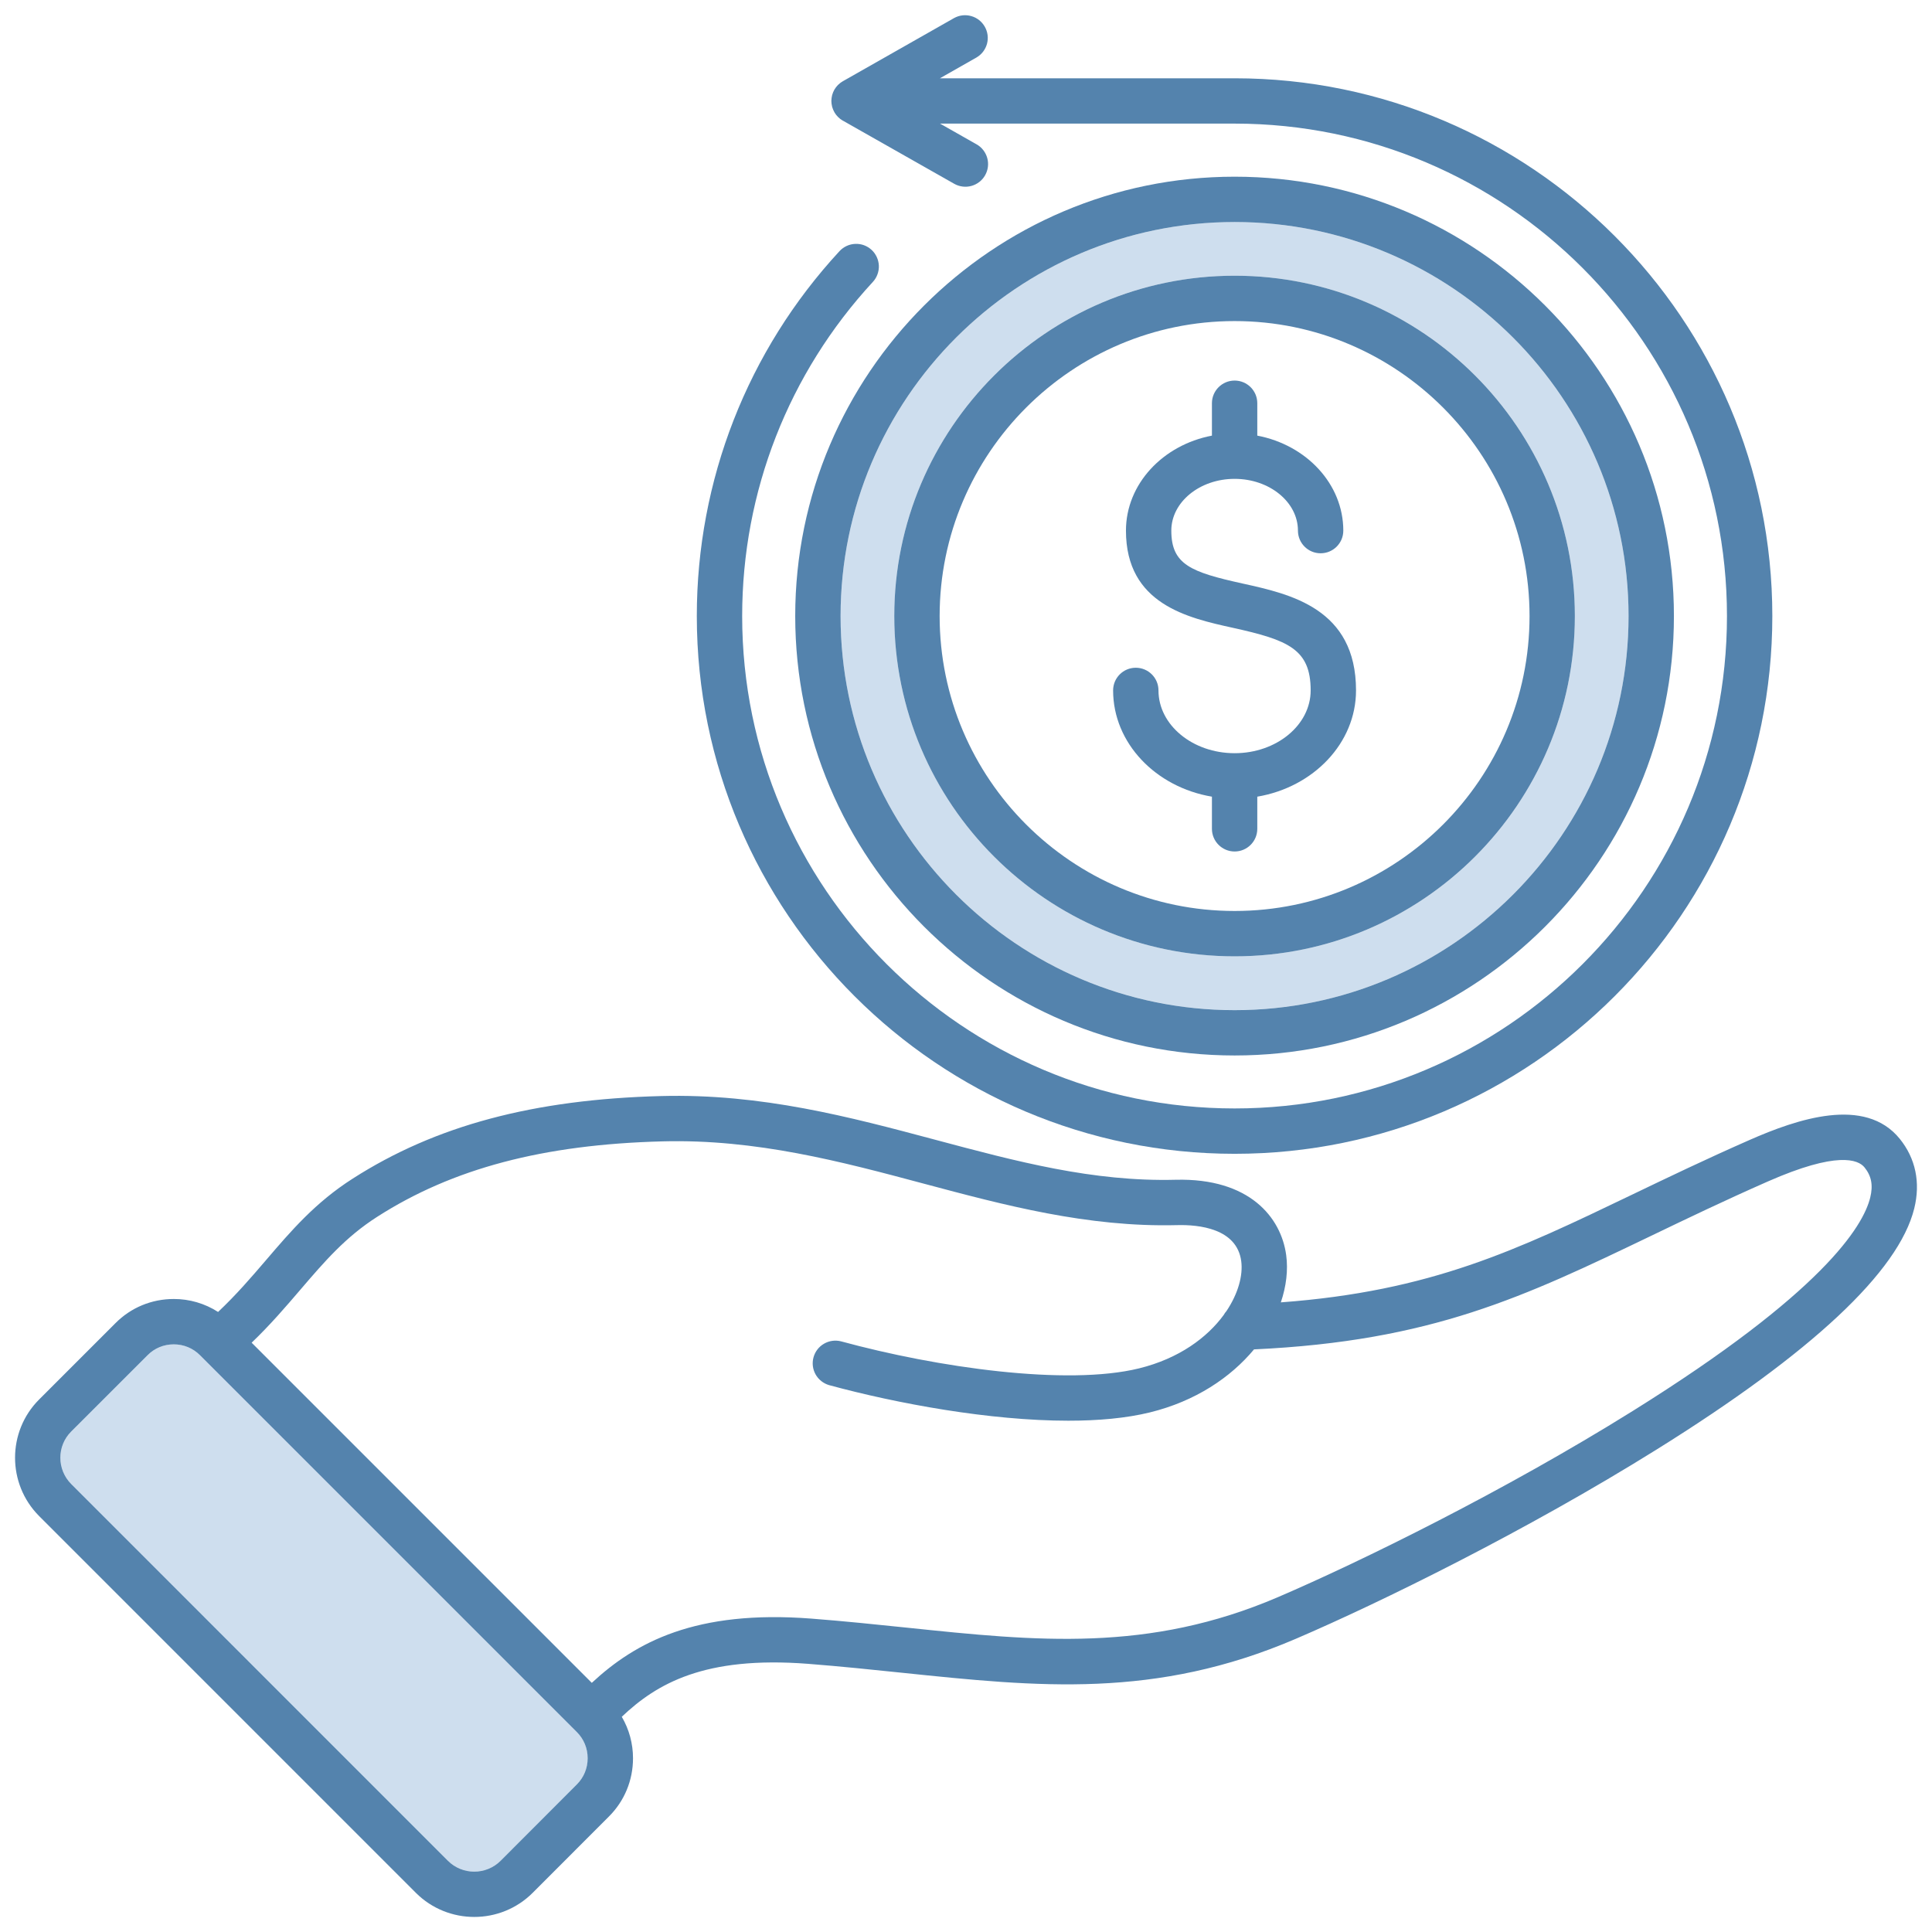
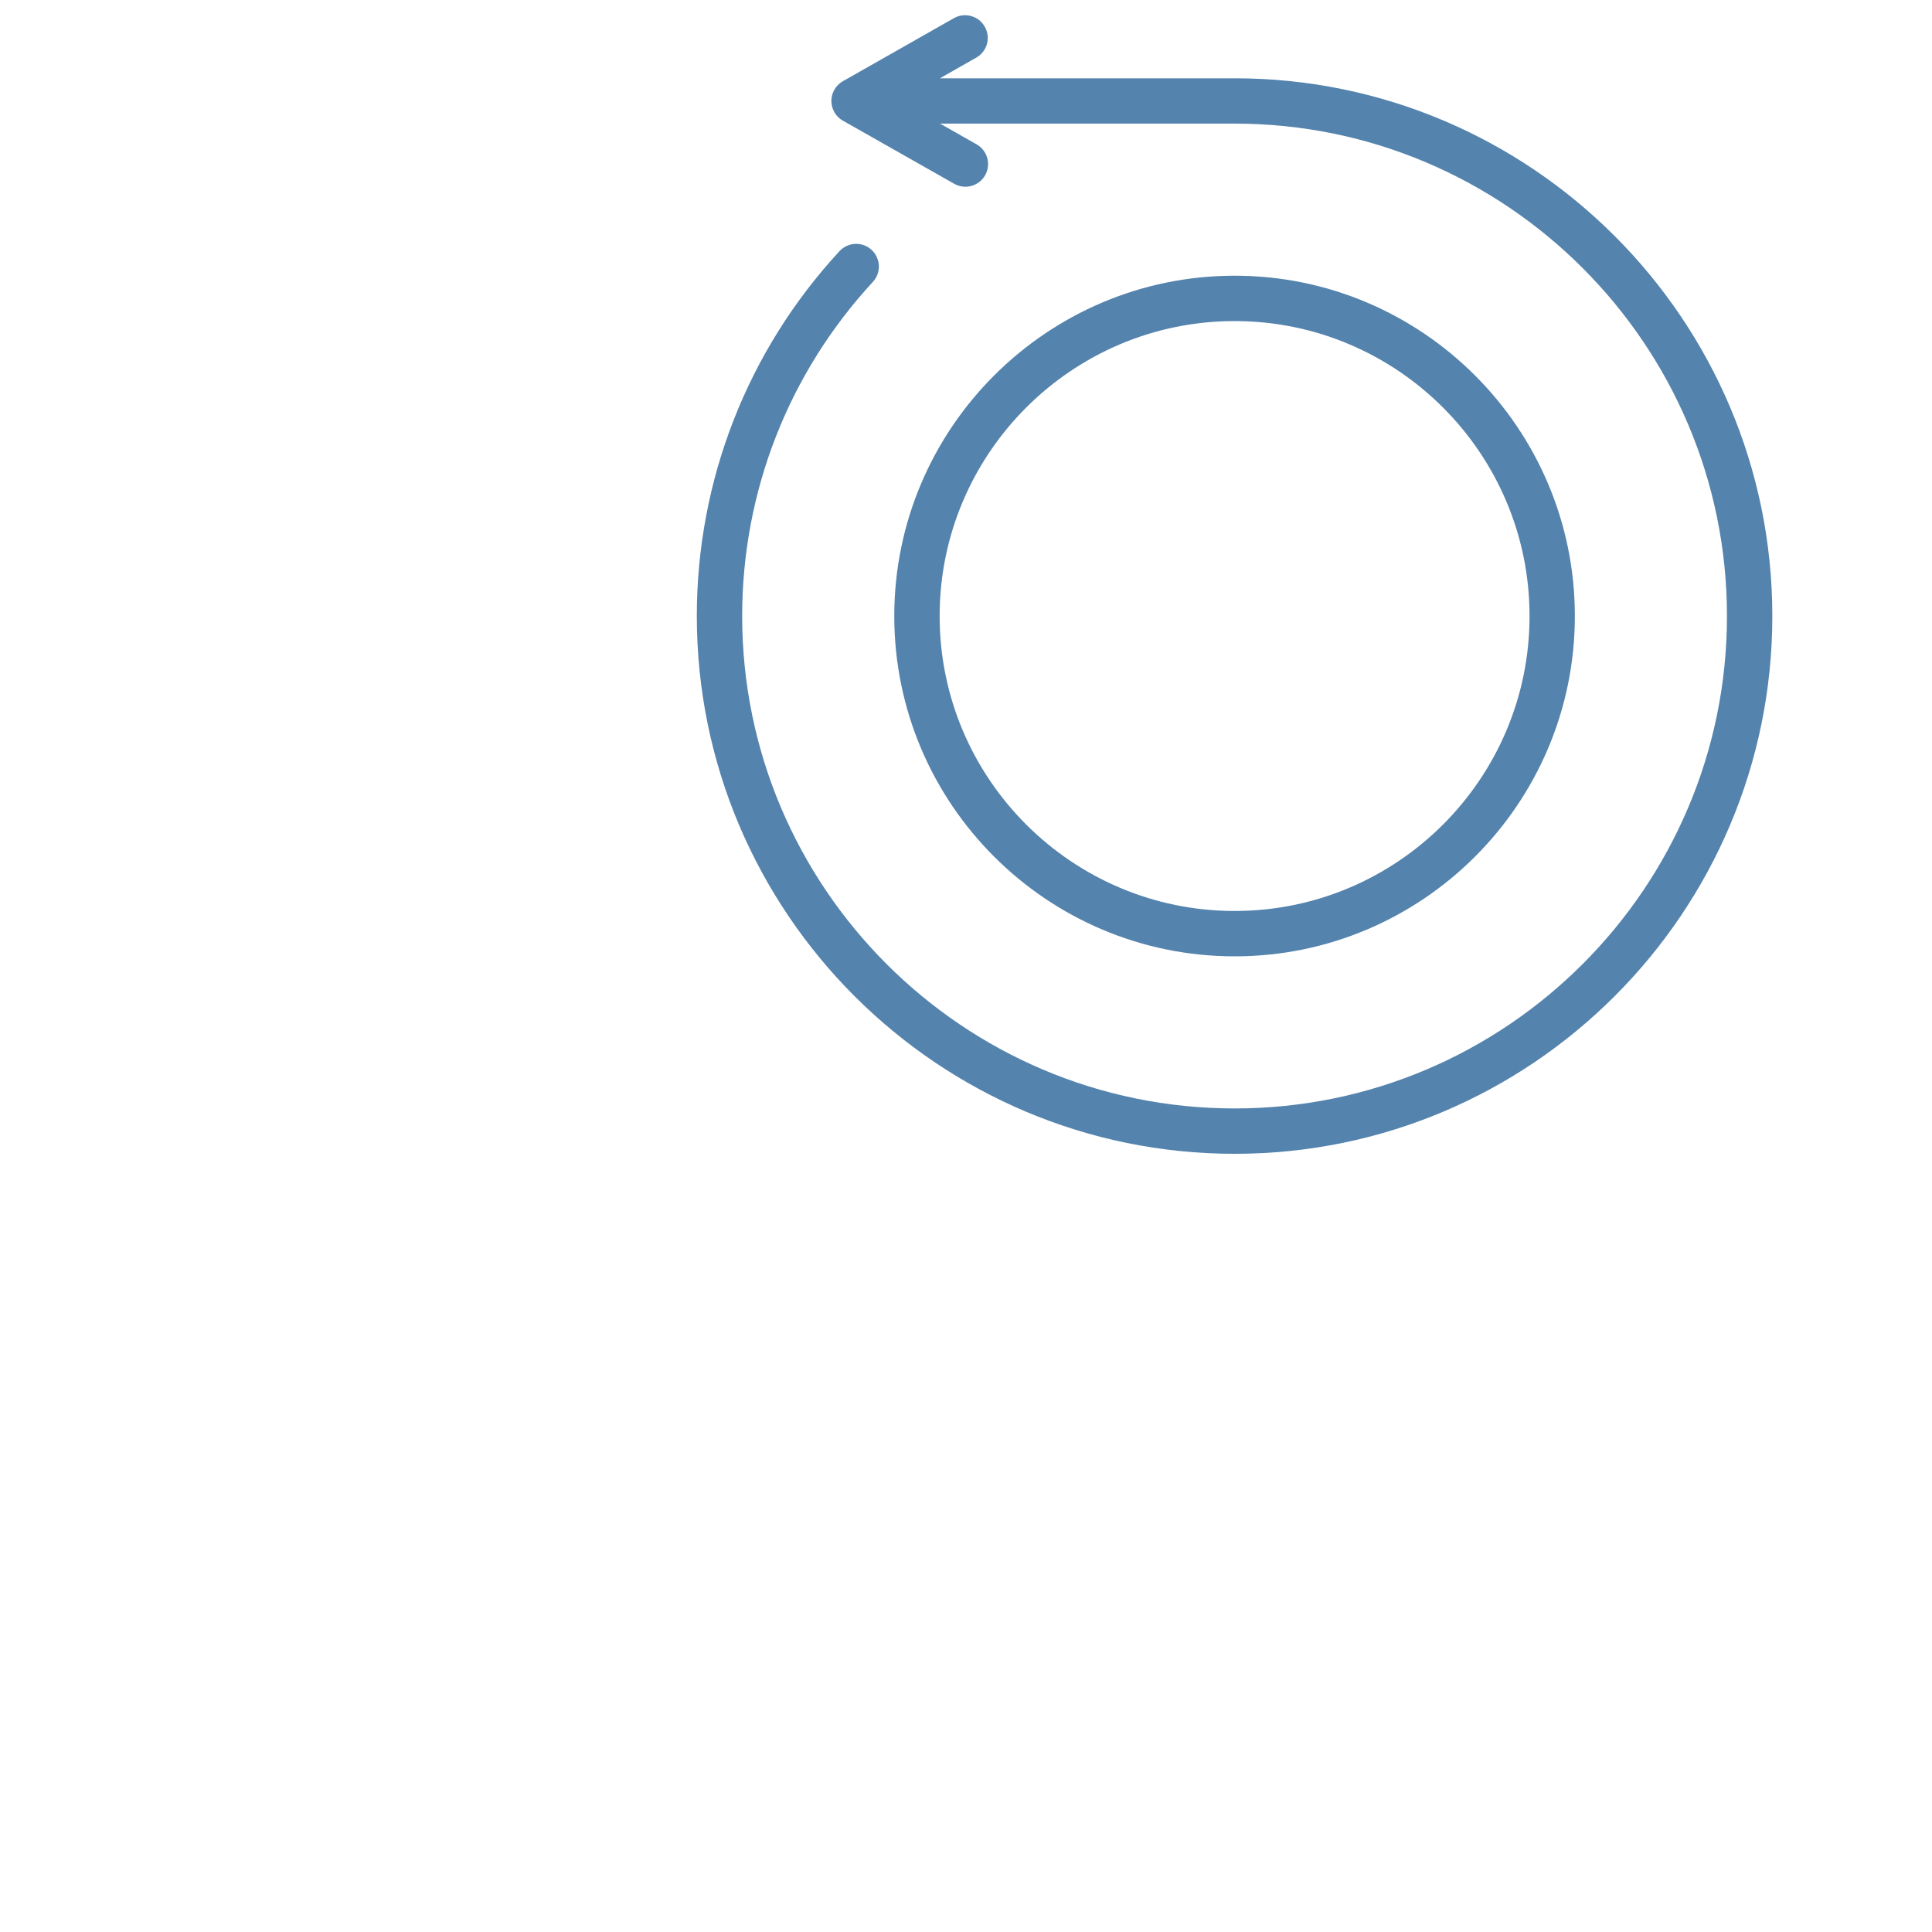
<svg xmlns="http://www.w3.org/2000/svg" width="48" height="48" viewBox="0 0 48 48" fill="none">
-   <path d="M30.674 25.096C36.071 25.096 40.461 20.705 40.461 15.306C40.461 9.908 36.071 5.516 30.674 5.516C25.277 5.516 20.884 9.908 20.884 15.306C20.884 20.705 25.276 25.096 30.674 25.096ZM30.674 6.85C35.335 6.85 39.127 10.644 39.127 15.306C39.127 19.969 35.335 23.76 30.674 23.76C26.013 23.76 22.218 19.968 22.218 15.306C22.218 10.645 26.011 6.85 30.674 6.85ZM1.769 36.87L11.131 46.232C11.49 46.59 12.076 46.59 12.437 46.231L14.33 44.335C14.505 44.161 14.6 43.93 14.6 43.683C14.6 43.436 14.505 43.205 14.332 43.032L4.968 33.669C4.795 33.495 4.564 33.4 4.317 33.4C4.07 33.4 3.839 33.495 3.667 33.668L1.768 35.567C1.41 35.925 1.41 36.509 1.769 36.87V36.87Z" fill="#CEDEEE" />
-   <path d="M30.674 26.223C36.692 26.223 41.588 21.326 41.588 15.306C41.588 9.287 36.692 4.39 30.674 4.39C24.656 4.39 19.757 9.287 19.757 15.306C19.757 21.326 24.654 26.223 30.674 26.223ZM30.674 5.516C36.071 5.516 40.461 9.908 40.461 15.306C40.461 20.705 36.071 25.097 30.674 25.097C25.277 25.097 20.884 20.705 20.884 15.306C20.884 9.908 25.276 5.516 30.674 5.516ZM0.972 34.77C0.175 35.567 0.175 36.865 0.971 37.665C0.971 37.666 0.971 37.666 0.972 37.666L10.335 47.03C10.734 47.427 11.258 47.626 11.783 47.626C12.307 47.626 12.833 47.427 13.233 47.028L15.127 45.132C15.514 44.747 15.727 44.232 15.727 43.683C15.727 43.321 15.631 42.965 15.448 42.653C16.317 41.829 17.502 41.139 20.072 41.337C20.888 41.401 21.671 41.482 22.428 41.561C25.795 41.911 28.703 42.215 32.198 40.714C34.304 39.81 37.915 38.036 41.158 36.013C45.019 33.606 47.172 31.59 47.559 30.024C47.718 29.379 47.593 28.78 47.197 28.291C46.333 27.229 44.654 27.8 43.466 28.323C42.379 28.801 41.446 29.25 40.544 29.683C37.68 31.059 35.557 32.08 31.822 32.357C31.958 31.955 32.005 31.553 31.955 31.183C31.829 30.247 31.043 29.265 29.212 29.311C27.15 29.364 25.252 28.855 23.24 28.318C21.117 27.751 18.924 27.166 16.431 27.231C13.254 27.313 10.817 27.966 8.762 29.283C7.834 29.876 7.238 30.573 6.607 31.31C6.244 31.734 5.87 32.169 5.418 32.595C5.09 32.384 4.707 32.272 4.317 32.273C3.768 32.273 3.253 32.486 2.869 32.873L0.972 34.77ZM7.462 32.043C8.063 31.342 8.582 30.736 9.37 30.232C11.245 29.03 13.498 28.434 16.461 28.357C18.788 28.296 20.904 28.86 22.949 29.407C24.949 29.941 27.016 30.494 29.24 30.438C29.789 30.423 30.73 30.521 30.838 31.333C30.885 31.684 30.764 32.136 30.47 32.575C30.444 32.604 30.421 32.636 30.402 32.671C29.992 33.23 29.295 33.752 28.299 33.997C26.505 34.437 23.287 33.977 20.894 33.325C20.75 33.289 20.599 33.31 20.471 33.385C20.343 33.459 20.25 33.581 20.211 33.724C20.172 33.866 20.191 34.018 20.263 34.147C20.336 34.276 20.456 34.371 20.598 34.413C22.297 34.875 24.597 35.297 26.544 35.297C27.288 35.297 27.98 35.235 28.568 35.091C29.702 34.813 30.576 34.222 31.156 33.525C35.574 33.32 37.87 32.218 41.032 30.699C41.926 30.269 42.85 29.825 43.92 29.354C45.643 28.596 46.165 28.809 46.322 29.002C46.496 29.216 46.54 29.448 46.465 29.754C46.288 30.47 45.287 32.111 40.562 35.057C37.372 37.046 33.824 38.79 31.754 39.679C28.529 41.063 25.756 40.775 22.544 40.44C21.78 40.361 20.99 40.278 20.159 40.214C17.288 39.992 15.79 40.799 14.703 41.81L6.252 33.359C6.716 32.914 7.094 32.473 7.462 32.043ZM4.317 33.4C4.564 33.4 4.795 33.495 4.968 33.669L14.332 43.033C14.505 43.205 14.6 43.436 14.6 43.683C14.6 43.93 14.505 44.161 14.33 44.335L12.437 46.231C12.076 46.59 11.49 46.59 11.13 46.232L1.769 36.87C1.41 36.509 1.41 35.925 1.768 35.567L3.667 33.669C3.839 33.495 4.07 33.4 4.317 33.4Z" fill="#5483AD" />
-   <path d="M30.11 19.793V20.592C30.11 20.903 30.363 21.155 30.674 21.155C30.985 21.155 31.237 20.903 31.237 20.592V19.793C32.632 19.557 33.69 18.463 33.69 17.153C33.69 15.12 32.062 14.76 30.874 14.498C29.587 14.214 29.101 14.027 29.101 13.183C29.101 12.474 29.806 11.897 30.674 11.897C31.541 11.897 32.247 12.474 32.247 13.183C32.247 13.494 32.499 13.746 32.81 13.746C33.122 13.746 33.374 13.494 33.374 13.183C33.374 12.025 32.457 11.055 31.237 10.823V10.018C31.237 9.707 30.985 9.455 30.674 9.455C30.363 9.455 30.11 9.707 30.11 10.018V10.823C28.891 11.055 27.974 12.025 27.974 13.183C27.974 15.011 29.51 15.351 30.631 15.598C32.004 15.901 32.563 16.127 32.563 17.153C32.563 18.013 31.716 18.713 30.674 18.713C29.632 18.713 28.782 18.014 28.782 17.153C28.782 16.842 28.53 16.59 28.218 16.59C27.907 16.59 27.655 16.842 27.655 17.153C27.655 18.463 28.714 19.558 30.11 19.793L30.11 19.793Z" fill="#5483AD" />
  <path d="M20.858 6.239C18.571 8.713 17.312 11.934 17.312 15.306C17.312 22.673 23.306 28.666 30.674 28.666C38.042 28.666 44.033 22.673 44.033 15.306C44.033 7.94 38.04 1.945 30.674 1.945H23.352L24.263 1.427C24.391 1.352 24.483 1.23 24.522 1.087C24.56 0.944 24.54 0.792 24.467 0.664C24.394 0.535 24.274 0.44 24.131 0.4C23.989 0.359 23.837 0.376 23.707 0.447L20.941 2.018C20.938 2.019 20.936 2.021 20.933 2.023C20.917 2.032 20.901 2.043 20.886 2.054C20.881 2.058 20.876 2.061 20.872 2.065C20.855 2.078 20.84 2.091 20.825 2.106L20.821 2.109C20.805 2.125 20.791 2.141 20.777 2.159C20.774 2.163 20.77 2.168 20.767 2.172C20.756 2.187 20.746 2.201 20.737 2.217C20.735 2.221 20.732 2.225 20.729 2.229C20.707 2.269 20.689 2.311 20.677 2.354C20.676 2.359 20.674 2.364 20.673 2.369C20.669 2.387 20.665 2.404 20.663 2.422C20.662 2.428 20.66 2.433 20.66 2.439C20.657 2.462 20.655 2.485 20.655 2.508V2.509C20.655 2.532 20.657 2.554 20.66 2.577C20.661 2.583 20.662 2.588 20.663 2.594C20.665 2.612 20.669 2.63 20.673 2.647C20.674 2.652 20.676 2.657 20.677 2.662C20.69 2.706 20.707 2.748 20.73 2.787C20.732 2.791 20.735 2.795 20.737 2.8C20.747 2.815 20.757 2.83 20.767 2.844C20.771 2.848 20.774 2.853 20.777 2.857C20.791 2.875 20.806 2.892 20.821 2.907L20.825 2.91C20.84 2.925 20.856 2.939 20.872 2.952C20.877 2.955 20.881 2.959 20.886 2.962C20.902 2.973 20.918 2.984 20.934 2.994C20.937 2.995 20.939 2.997 20.941 2.998L20.95 3.003L20.951 3.003L23.707 4.566C23.772 4.603 23.843 4.626 23.916 4.635C23.99 4.644 24.064 4.639 24.135 4.619C24.207 4.599 24.273 4.566 24.332 4.52C24.39 4.475 24.439 4.418 24.475 4.354C24.549 4.224 24.568 4.07 24.528 3.926C24.488 3.782 24.393 3.659 24.263 3.586L23.355 3.071H30.674C37.419 3.071 42.906 8.56 42.906 15.306C42.906 22.053 37.419 27.539 30.674 27.539C23.929 27.539 18.439 22.051 18.439 15.306C18.439 12.218 19.592 9.269 21.686 7.004C21.736 6.95 21.775 6.886 21.8 6.817C21.826 6.747 21.838 6.673 21.835 6.6C21.832 6.526 21.814 6.453 21.783 6.386C21.752 6.319 21.709 6.258 21.654 6.208C21.6 6.158 21.536 6.119 21.467 6.093C21.397 6.067 21.323 6.056 21.25 6.059C21.176 6.062 21.103 6.079 21.036 6.11C20.969 6.141 20.908 6.185 20.858 6.239V6.239Z" fill="#5483AD" />
  <path d="M30.674 23.76C35.335 23.76 39.127 19.968 39.127 15.306C39.127 10.645 35.335 6.85 30.674 6.85C26.013 6.85 22.218 10.644 22.218 15.306C22.218 19.969 26.011 23.76 30.674 23.76ZM30.674 7.977C34.714 7.977 38.001 11.265 38.001 15.306C38.001 19.348 34.714 22.633 30.674 22.633C26.634 22.633 23.345 19.346 23.345 15.306C23.345 11.267 26.633 7.977 30.674 7.977Z" fill="#5483AD" />
</svg>